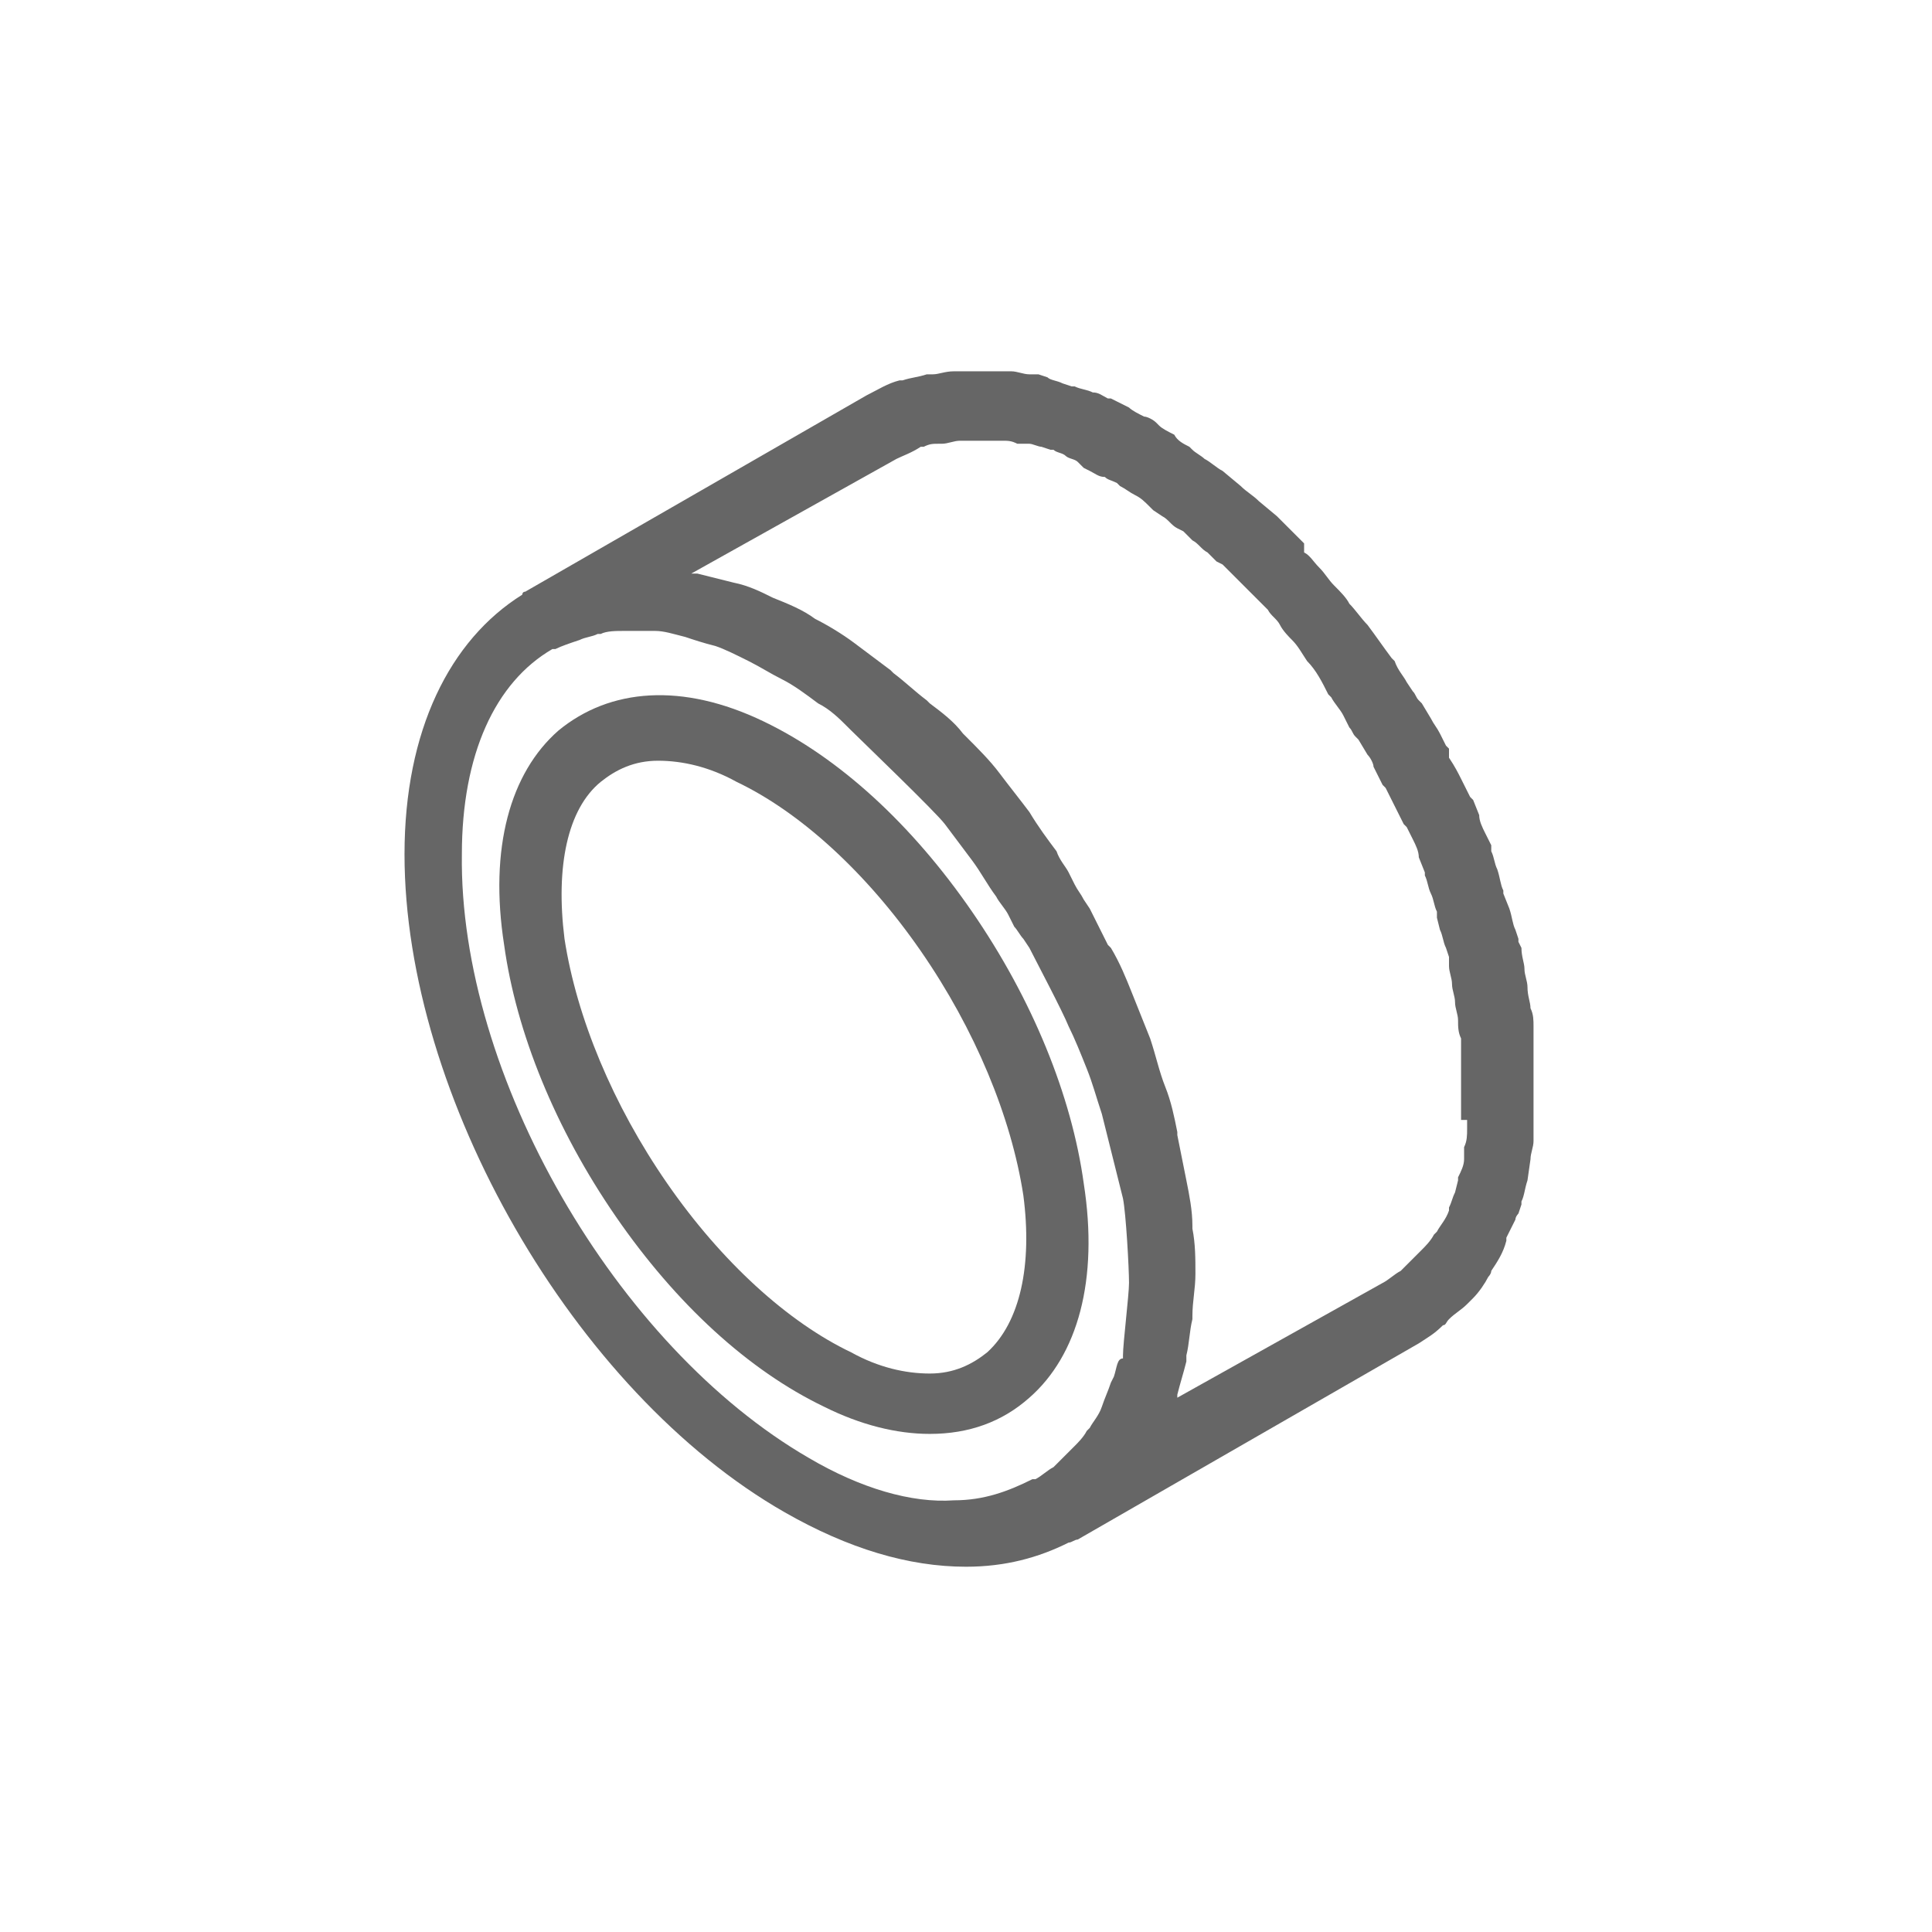
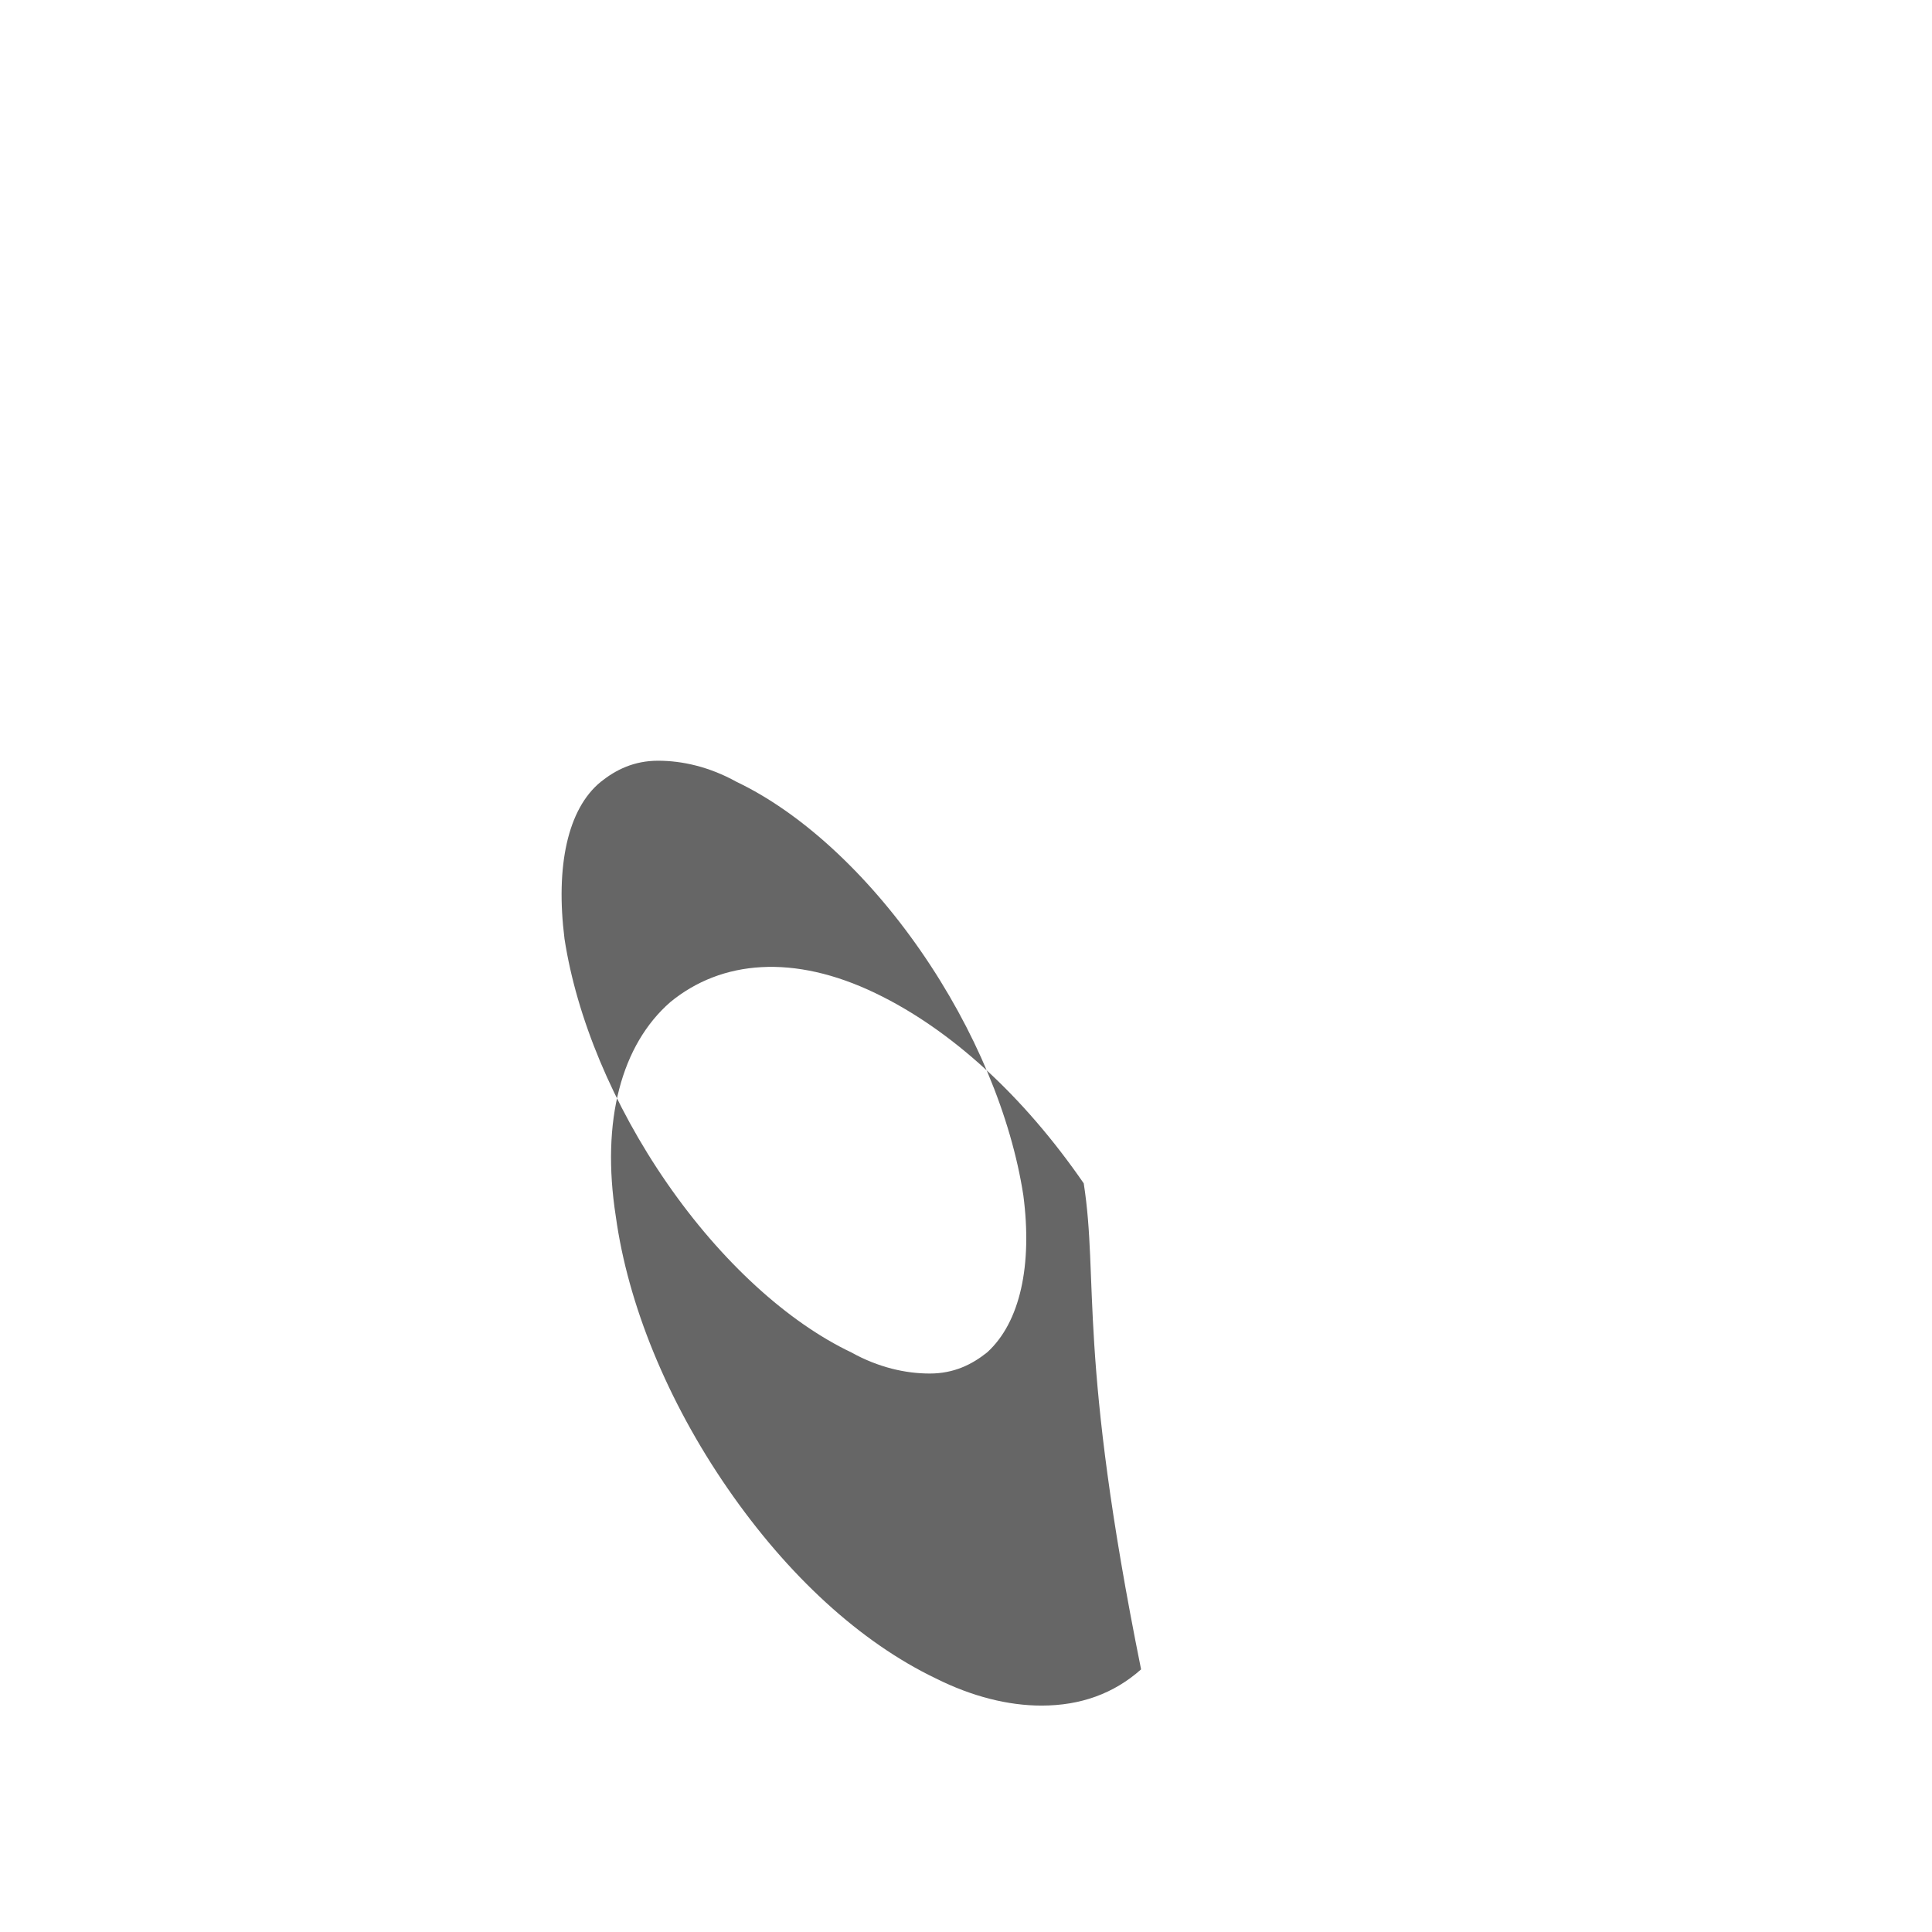
<svg xmlns="http://www.w3.org/2000/svg" version="1.1" id="Layer_1" x="0px" y="0px" viewBox="0 0 64 64" style="enable-background:new 0 0 64 64;" xml:space="preserve">
  <style type="text/css">
	.st0{fill:#666666;}
</style>
  <g>
-     <path class="st0" d="M50.8,35.2c0-0.2,0-0.4,0-0.6l0-0.6c0-0.2,0-0.4-0.1-0.6c0-0.2-0.1-0.4-0.1-0.7c0-0.2-0.1-0.4-0.1-0.6   c0-0.2-0.1-0.4-0.1-0.7l-0.1-0.2c0,0,0-0.1,0-0.1l-0.1-0.3c-0.1-0.2-0.1-0.4-0.2-0.7l-0.2-0.5c0,0,0-0.1,0-0.1   c-0.1-0.2-0.1-0.4-0.2-0.7c-0.1-0.2-0.1-0.4-0.2-0.6c0,0,0-0.1,0-0.1c0,0,0-0.1,0-0.1l-0.2-0.4c-0.1-0.2-0.2-0.4-0.2-0.6l-0.2-0.5   c0,0-0.1-0.1-0.1-0.1c-0.1-0.2-0.2-0.4-0.3-0.6c-0.1-0.2-0.2-0.4-0.4-0.7L48,24.8l-0.1-0.1l-0.2-0.4c-0.1-0.2-0.2-0.3-0.3-0.5   l-0.3-0.5c0,0-0.1-0.1-0.1-0.1c-0.1-0.1-0.1-0.2-0.2-0.3l-0.2-0.3c-0.1-0.2-0.3-0.4-0.4-0.7c0,0-0.1-0.1-0.1-0.1   c-0.3-0.4-0.5-0.7-0.8-1.1c0,0,0,0,0,0c-0.2-0.2-0.4-0.5-0.6-0.7c-0.1-0.2-0.3-0.4-0.5-0.6c0,0,0,0,0,0c-0.2-0.2-0.3-0.4-0.5-0.6   c-0.2-0.2-0.3-0.4-0.5-0.5L43.2,18c0,0-0.1-0.1-0.1-0.1l-0.3-0.3c-0.2-0.2-0.4-0.4-0.5-0.5l-0.6-0.5c-0.2-0.2-0.4-0.3-0.6-0.5   l-0.6-0.5c-0.2-0.1-0.4-0.3-0.6-0.4c-0.1-0.1-0.3-0.2-0.4-0.3l-0.1-0.1c-0.2-0.1-0.4-0.2-0.5-0.4c-0.2-0.1-0.4-0.2-0.5-0.3   c0,0-0.1-0.1-0.1-0.1c-0.1-0.1-0.3-0.2-0.4-0.2c-0.2-0.1-0.4-0.2-0.5-0.3L37,13.3c0,0-0.2-0.1-0.2-0.1c0,0-0.1,0-0.1,0   c-0.2-0.1-0.3-0.2-0.5-0.2c-0.2-0.1-0.4-0.1-0.6-0.2c0,0-0.1,0-0.1,0l-0.3-0.1c-0.2-0.1-0.4-0.1-0.5-0.2l-0.3-0.1l-0.2,0   c0,0-0.1,0-0.1,0c-0.2,0-0.4-0.1-0.6-0.1c-0.1,0-0.2,0-0.4,0l-0.1,0c0,0-0.1,0-0.1,0c-0.2,0-0.4,0-0.6,0c-0.1,0-0.1,0-0.3,0l-0.4,0   c-0.3,0-0.5,0.1-0.7,0.1c0,0-0.1,0-0.1,0c0,0-0.1,0-0.1,0c-0.3,0.1-0.5,0.1-0.8,0.2c0,0-0.1,0-0.1,0c-0.4,0.1-0.7,0.3-1.1,0.5   l-11.3,6.5c-0.1,0-0.1,0.1-0.1,0.1c-2.4,1.5-3.9,4.5-3.9,8.6c0,8,5.6,17.8,12.6,21.8c2.1,1.2,4.1,1.8,6,1.8c1.3,0,2.4-0.3,3.4-0.8   c0.1,0,0.2-0.1,0.3-0.1l11.3-6.5c0.3-0.2,0.5-0.3,0.8-0.6c0.1,0,0.1-0.1,0.2-0.2c0.2-0.2,0.4-0.3,0.6-0.5c0.1-0.1,0.1-0.1,0.2-0.2   c0.2-0.2,0.4-0.5,0.5-0.7c0,0,0.1-0.1,0.1-0.2c0.2-0.3,0.4-0.6,0.5-1c0,0,0-0.1,0-0.1c0.1-0.2,0.2-0.4,0.3-0.6   c0-0.1,0.1-0.2,0.1-0.2l0.1-0.3c0,0,0-0.1,0-0.1c0.1-0.2,0.1-0.4,0.2-0.7l0.1-0.7c0-0.2,0.1-0.4,0.1-0.6l0-0.4c0,0,0-0.1,0-0.1   c0,0,0-0.1,0-0.2c0-0.2,0-0.4,0-0.6c0-0.2,0-0.4,0-0.7C50.8,35.6,50.8,35.4,50.8,35.2z M26.8,48.3c-6.4-3.7-11.6-12.7-11.5-20   c0-3.3,1.1-5.7,3-6.8c0,0,0,0,0.1,0l0,0c0.2-0.1,0.5-0.2,0.8-0.3c0.2-0.1,0.4-0.1,0.6-0.2c0,0,0.1,0,0.1,0c0.2-0.1,0.5-0.1,0.8-0.1   l0.4,0c0.2,0,0.3,0,0.6,0c0.3,0,0.6,0.1,1,0.2c0.3,0.1,0.6,0.2,1,0.3c0.3,0.1,0.7,0.3,1.1,0.5c0.4,0.2,0.7,0.4,1.1,0.6   c0.4,0.2,0.8,0.5,1.2,0.8c0.4,0.2,0.7,0.5,1,0.8l0.1,0.1c0.3,0.3,2.8,2.7,3.1,3.1c0.3,0.4,0.6,0.8,0.9,1.2c0,0,0,0,0,0   c0.3,0.4,0.5,0.8,0.8,1.2c0.1,0.2,0.3,0.4,0.4,0.6l0.2,0.4c0.1,0.1,0.2,0.3,0.3,0.4l0.2,0.3c0.2,0.4,1.1,2.1,1.3,2.6   c0.2,0.4,0.4,0.9,0.6,1.4c0.2,0.5,0.3,0.9,0.5,1.5c0.1,0.4,0.6,2.4,0.7,2.8c0.1,0.5,0.2,2.3,0.2,2.8c0,0.4-0.2,2-0.2,2.4l0,0.1   C37,45,37,45.3,36.9,45.6c0,0-0.1,0.2-0.1,0.2c-0.1,0.3-0.2,0.5-0.3,0.8c-0.1,0.3-0.3,0.5-0.4,0.7c0,0-0.1,0.1-0.1,0.1   c-0.1,0.2-0.3,0.4-0.4,0.5l-0.2,0.2c-0.1,0.1-0.2,0.2-0.4,0.4l-0.1,0.1c-0.2,0.1-0.4,0.3-0.6,0.4l0,0c0,0,0,0-0.1,0   c-0.8,0.4-1.6,0.7-2.6,0.7C30.2,49.8,28.5,49.3,26.8,48.3z M48.6,37.1c0,0,0,0.1,0,0.1l0,0.2c0,0.2,0,0.4-0.1,0.6c0,0,0,0.1,0,0.1   l0,0.1c0,0,0,0.2,0,0.2c0,0.2-0.1,0.4-0.2,0.6c0,0,0,0.1,0,0.1l-0.1,0.4c-0.1,0.2-0.1,0.3-0.2,0.5l0,0.1c-0.1,0.3-0.3,0.5-0.4,0.7   c0,0-0.1,0.1-0.1,0.1c-0.1,0.2-0.3,0.4-0.4,0.5l-0.2,0.2c-0.1,0.1-0.2,0.2-0.4,0.4l-0.1,0.1c-0.2,0.1-0.4,0.3-0.6,0.4l-6.8,3.8   c0,0,0,0,0,0l0-0.1c0.1-0.4,0.2-0.7,0.3-1.1l0-0.2c0.1-0.4,0.1-0.8,0.2-1.2c0,0,0-0.1,0-0.1c0-0.5,0.1-0.9,0.1-1.4   c0-0.5,0-1-0.1-1.5l0-0.1c0-0.5-0.1-1-0.2-1.5c-0.1-0.5-0.2-1-0.3-1.5c0,0,0-0.1,0-0.1c-0.1-0.5-0.2-1-0.4-1.5   c-0.2-0.5-0.3-1-0.5-1.6c-0.2-0.5-0.4-1-0.6-1.5c-0.2-0.5-0.4-1-0.7-1.5c0,0-0.1-0.1-0.1-0.1c-0.2-0.4-0.4-0.8-0.6-1.2l-0.2-0.3   c-0.1-0.2-0.2-0.3-0.3-0.5l-0.2-0.4c-0.1-0.2-0.3-0.4-0.4-0.7c-0.3-0.4-0.6-0.8-0.9-1.3c0,0,0,0,0,0c-0.3-0.4-0.7-0.9-1-1.3   c-0.3-0.4-0.7-0.8-1.1-1.2c0,0-0.1-0.1-0.1-0.1c-0.3-0.4-0.7-0.7-1.1-1c0,0-0.1-0.1-0.1-0.1c-0.4-0.3-0.7-0.6-1.1-0.9l-0.1-0.1   c-0.4-0.3-0.8-0.6-1.2-0.9c-0.4-0.3-0.9-0.6-1.3-0.8c-0.4-0.3-0.9-0.5-1.4-0.7c-0.4-0.2-0.8-0.4-1.3-0.5c-0.4-0.1-0.8-0.2-1.2-0.3   c0,0-0.1,0-0.1,0c0,0-0.1,0-0.1,0l6.8-3.8c0.2-0.1,0.5-0.2,0.8-0.4c0,0,0,0,0.1,0c0.2-0.1,0.3-0.1,0.5-0.1l0.1,0c0,0,0,0,0,0   c0.2,0,0.4-0.1,0.6-0.1c0,0,0.1,0,0.1,0l0.2,0c0,0,0.2,0,0.2,0c0.2,0,0.3,0,0.5,0c0,0,0.1,0,0.1,0c0,0,0.1,0,0.1,0l0.2,0   c0.2,0,0.3,0,0.5,0.1l0.1,0c0,0,0.2,0,0.2,0l0.1,0c0.1,0,0.3,0.1,0.4,0.1l0.3,0.1l0.1,0c0.1,0.1,0.3,0.1,0.4,0.2   c0.1,0.1,0.3,0.1,0.4,0.2l0.1,0.1c0,0,0.1,0.1,0.1,0.1l0.2,0.1c0.2,0.1,0.3,0.2,0.5,0.2c0.1,0.1,0.2,0.1,0.4,0.2l0.1,0.1   c0.2,0.1,0.3,0.2,0.5,0.3c0.2,0.1,0.3,0.2,0.5,0.4c0,0,0.1,0.1,0.1,0.1l0.3,0.2c0.2,0.1,0.3,0.3,0.5,0.4l0.2,0.1l0.3,0.3   c0.2,0.1,0.3,0.3,0.5,0.4l0.2,0.2l0.1,0.1c0,0,0.2,0.1,0.2,0.1c0.2,0.2,0.3,0.3,0.5,0.5l0.3,0.3c0,0,0.1,0.1,0.1,0.1l0.1,0.1   c0.2,0.2,0.3,0.3,0.5,0.5c0.1,0.2,0.3,0.3,0.4,0.5c0,0,0,0,0,0c0.1,0.2,0.3,0.4,0.4,0.5c0.2,0.2,0.3,0.4,0.5,0.7c0,0,0,0,0,0   c0.3,0.3,0.5,0.7,0.7,1.1c0,0,0.1,0.1,0.1,0.1c0.1,0.2,0.3,0.4,0.4,0.6l0.2,0.4c0.1,0.1,0.1,0.2,0.2,0.3l0.1,0.1l0.3,0.5   c0.1,0.1,0.2,0.3,0.2,0.4l0.2,0.4c0,0,0.1,0.2,0.1,0.2l0.1,0.1c0.1,0.2,0.2,0.4,0.3,0.6c0.1,0.2,0.2,0.4,0.3,0.6   c0,0,0.1,0.1,0.1,0.1l0.2,0.4c0.1,0.2,0.2,0.4,0.2,0.6l0.2,0.5l0,0.1c0.1,0.2,0.1,0.4,0.2,0.6c0.1,0.2,0.1,0.4,0.2,0.6l0,0.1   c0,0,0,0.1,0,0.1l0.1,0.4c0.1,0.2,0.1,0.4,0.2,0.6l0.1,0.3c0,0,0,0.2,0,0.2l0,0.1c0,0.2,0.1,0.4,0.1,0.6c0,0.2,0.1,0.4,0.1,0.6   c0,0.2,0.1,0.4,0.1,0.6c0,0.2,0,0.4,0.1,0.6l0,0.2c0,0,0,0.2,0,0.2l0,0.2c0,0.2,0,0.4,0,0.5c0,0.2,0,0.3,0,0.5c0,0.2,0,0.4,0,0.5   c0,0.2,0,0.4,0,0.6L48.6,37.1z" />
-     <path class="st0" d="M35.9,39.2c-0.4-2.9-1.7-6.1-3.7-9c-2-2.9-4.4-5.1-6.9-6.3c-2.7-1.3-5.1-1.1-6.8,0.3c-1.6,1.4-2.3,3.9-1.8,7.1   c0.4,2.9,1.7,6.1,3.7,9c2,2.9,4.4,5.1,6.9,6.3c1.2,0.6,2.4,0.9,3.5,0.9h0c1.3,0,2.4-0.4,3.3-1.2C35.7,44.9,36.4,42.4,35.9,39.2z    M32.7,44.8c-0.5,0.4-1.1,0.7-1.9,0.7h0c-0.8,0-1.7-0.2-2.6-0.7c-2.1-1-4.3-3-6.1-5.6c-1.8-2.6-3-5.5-3.4-8.1   c-0.3-2.4,0.1-4.3,1.2-5.2c0.5-0.4,1.1-0.7,1.9-0.7c0.8,0,1.7,0.2,2.6,0.7c2.1,1,4.3,3,6.1,5.6c1.8,2.6,3,5.5,3.4,8.1   C34.2,41.9,33.8,43.8,32.7,44.8z" />
+     <path class="st0" d="M35.9,39.2c-2-2.9-4.4-5.1-6.9-6.3c-2.7-1.3-5.1-1.1-6.8,0.3c-1.6,1.4-2.3,3.9-1.8,7.1   c0.4,2.9,1.7,6.1,3.7,9c2,2.9,4.4,5.1,6.9,6.3c1.2,0.6,2.4,0.9,3.5,0.9h0c1.3,0,2.4-0.4,3.3-1.2C35.7,44.9,36.4,42.4,35.9,39.2z    M32.7,44.8c-0.5,0.4-1.1,0.7-1.9,0.7h0c-0.8,0-1.7-0.2-2.6-0.7c-2.1-1-4.3-3-6.1-5.6c-1.8-2.6-3-5.5-3.4-8.1   c-0.3-2.4,0.1-4.3,1.2-5.2c0.5-0.4,1.1-0.7,1.9-0.7c0.8,0,1.7,0.2,2.6,0.7c2.1,1,4.3,3,6.1,5.6c1.8,2.6,3,5.5,3.4,8.1   C34.2,41.9,33.8,43.8,32.7,44.8z" />
  </g>
</svg>